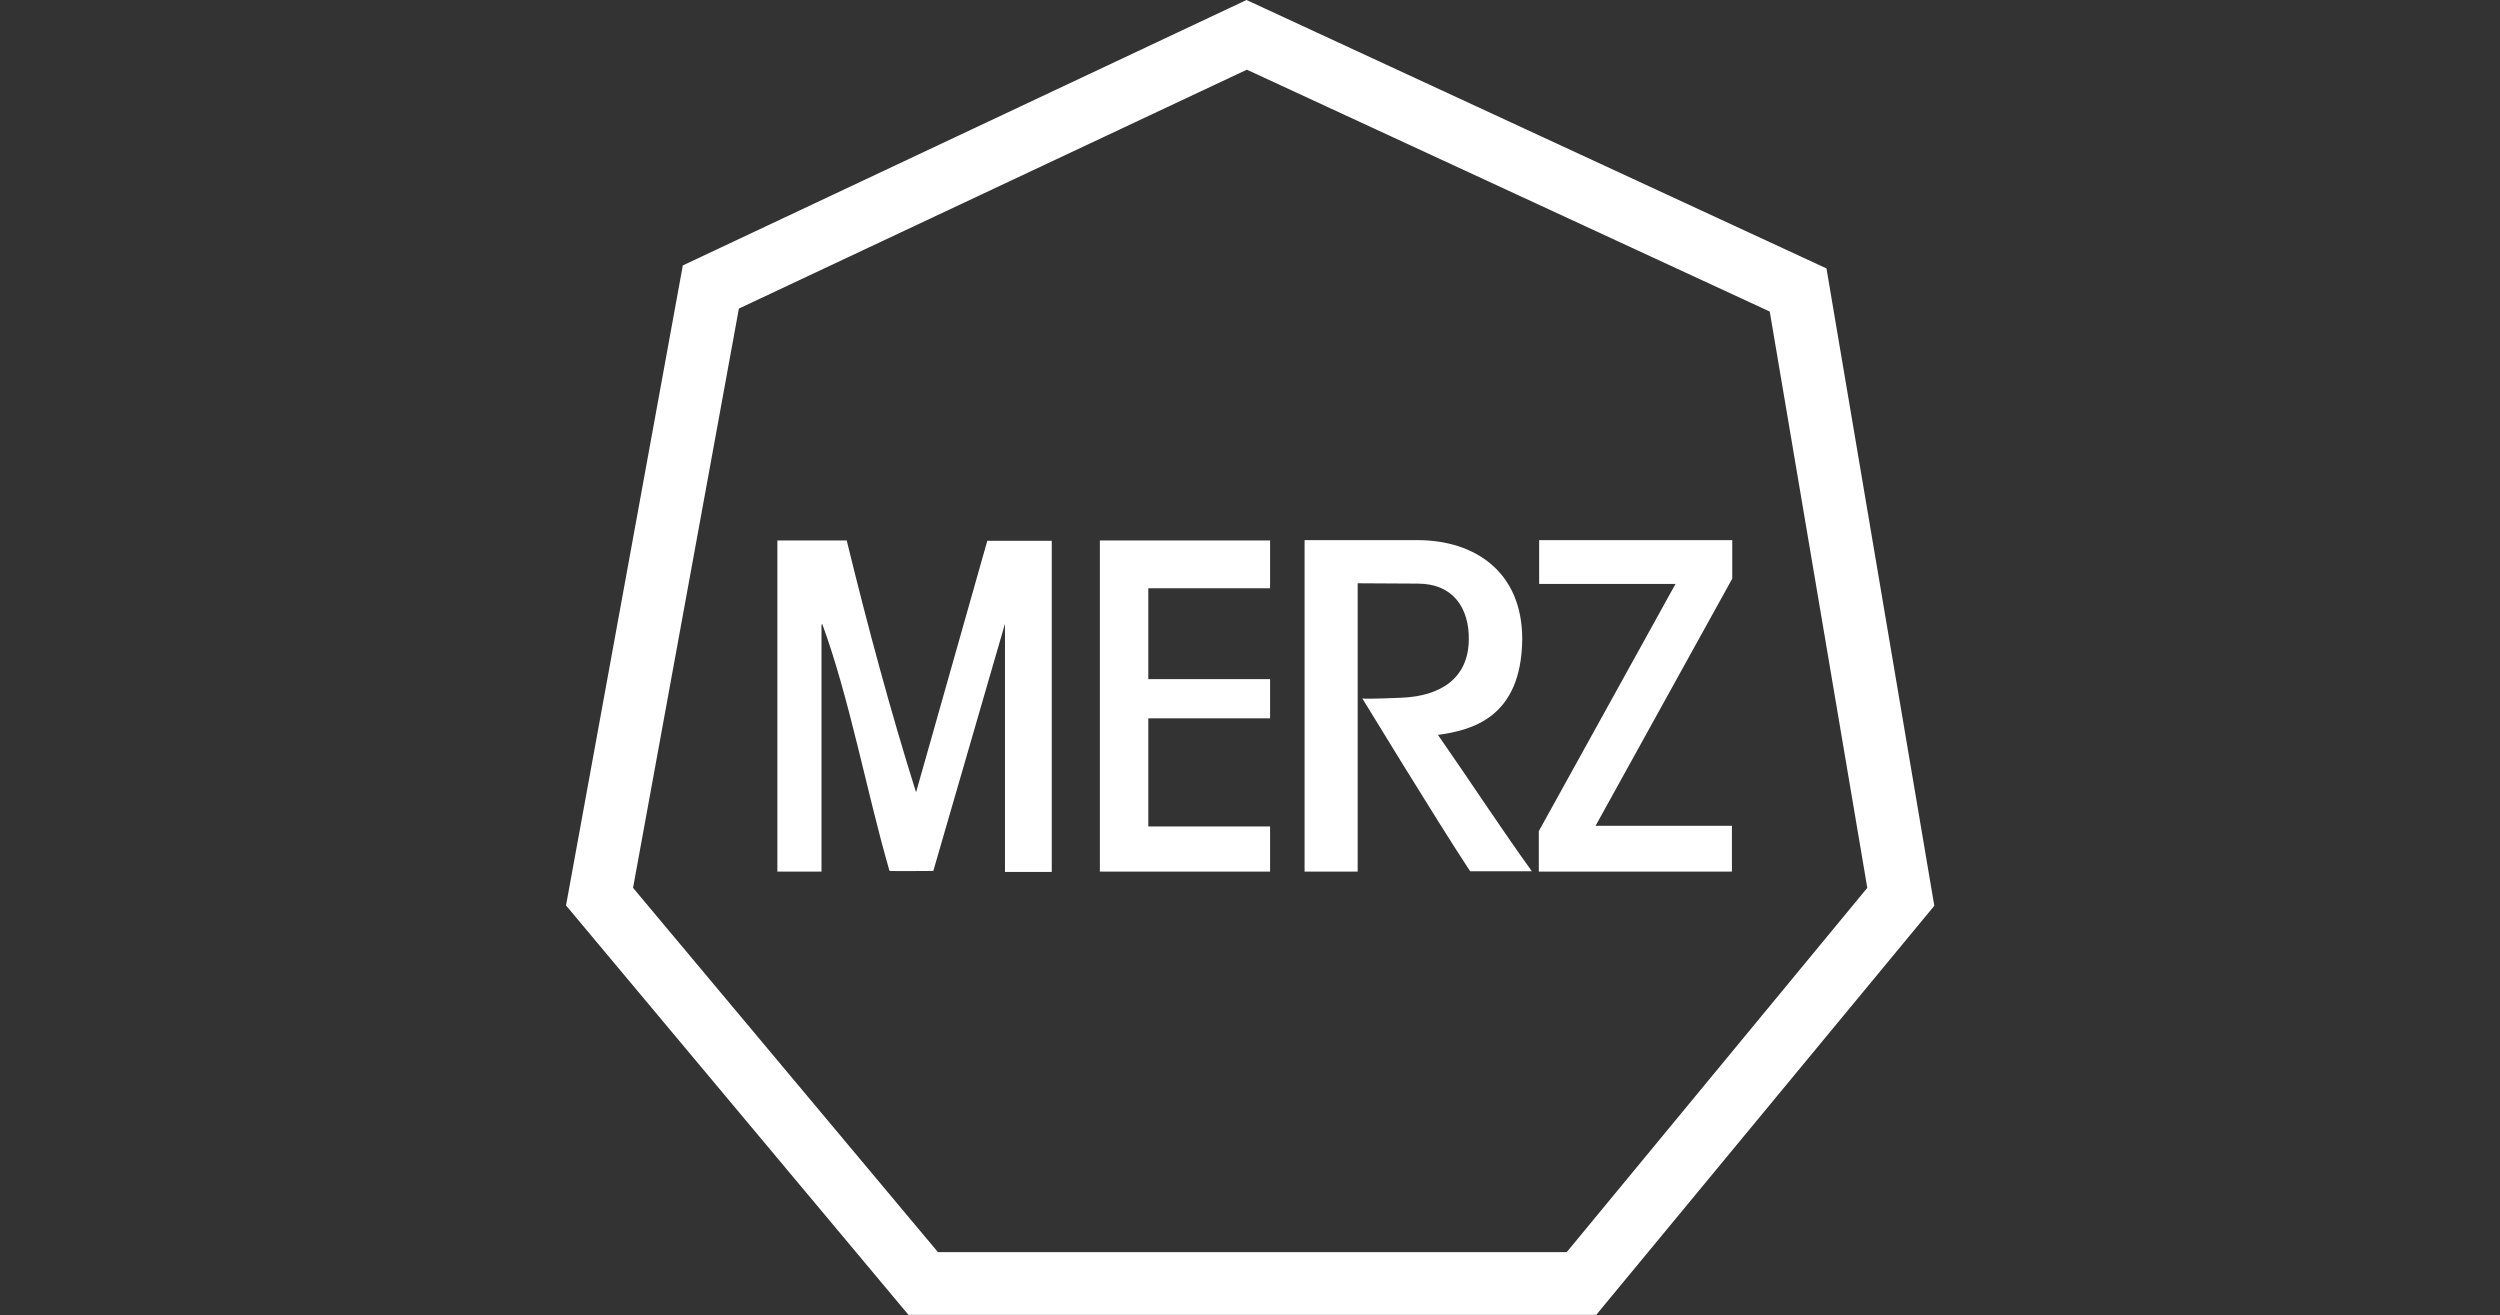
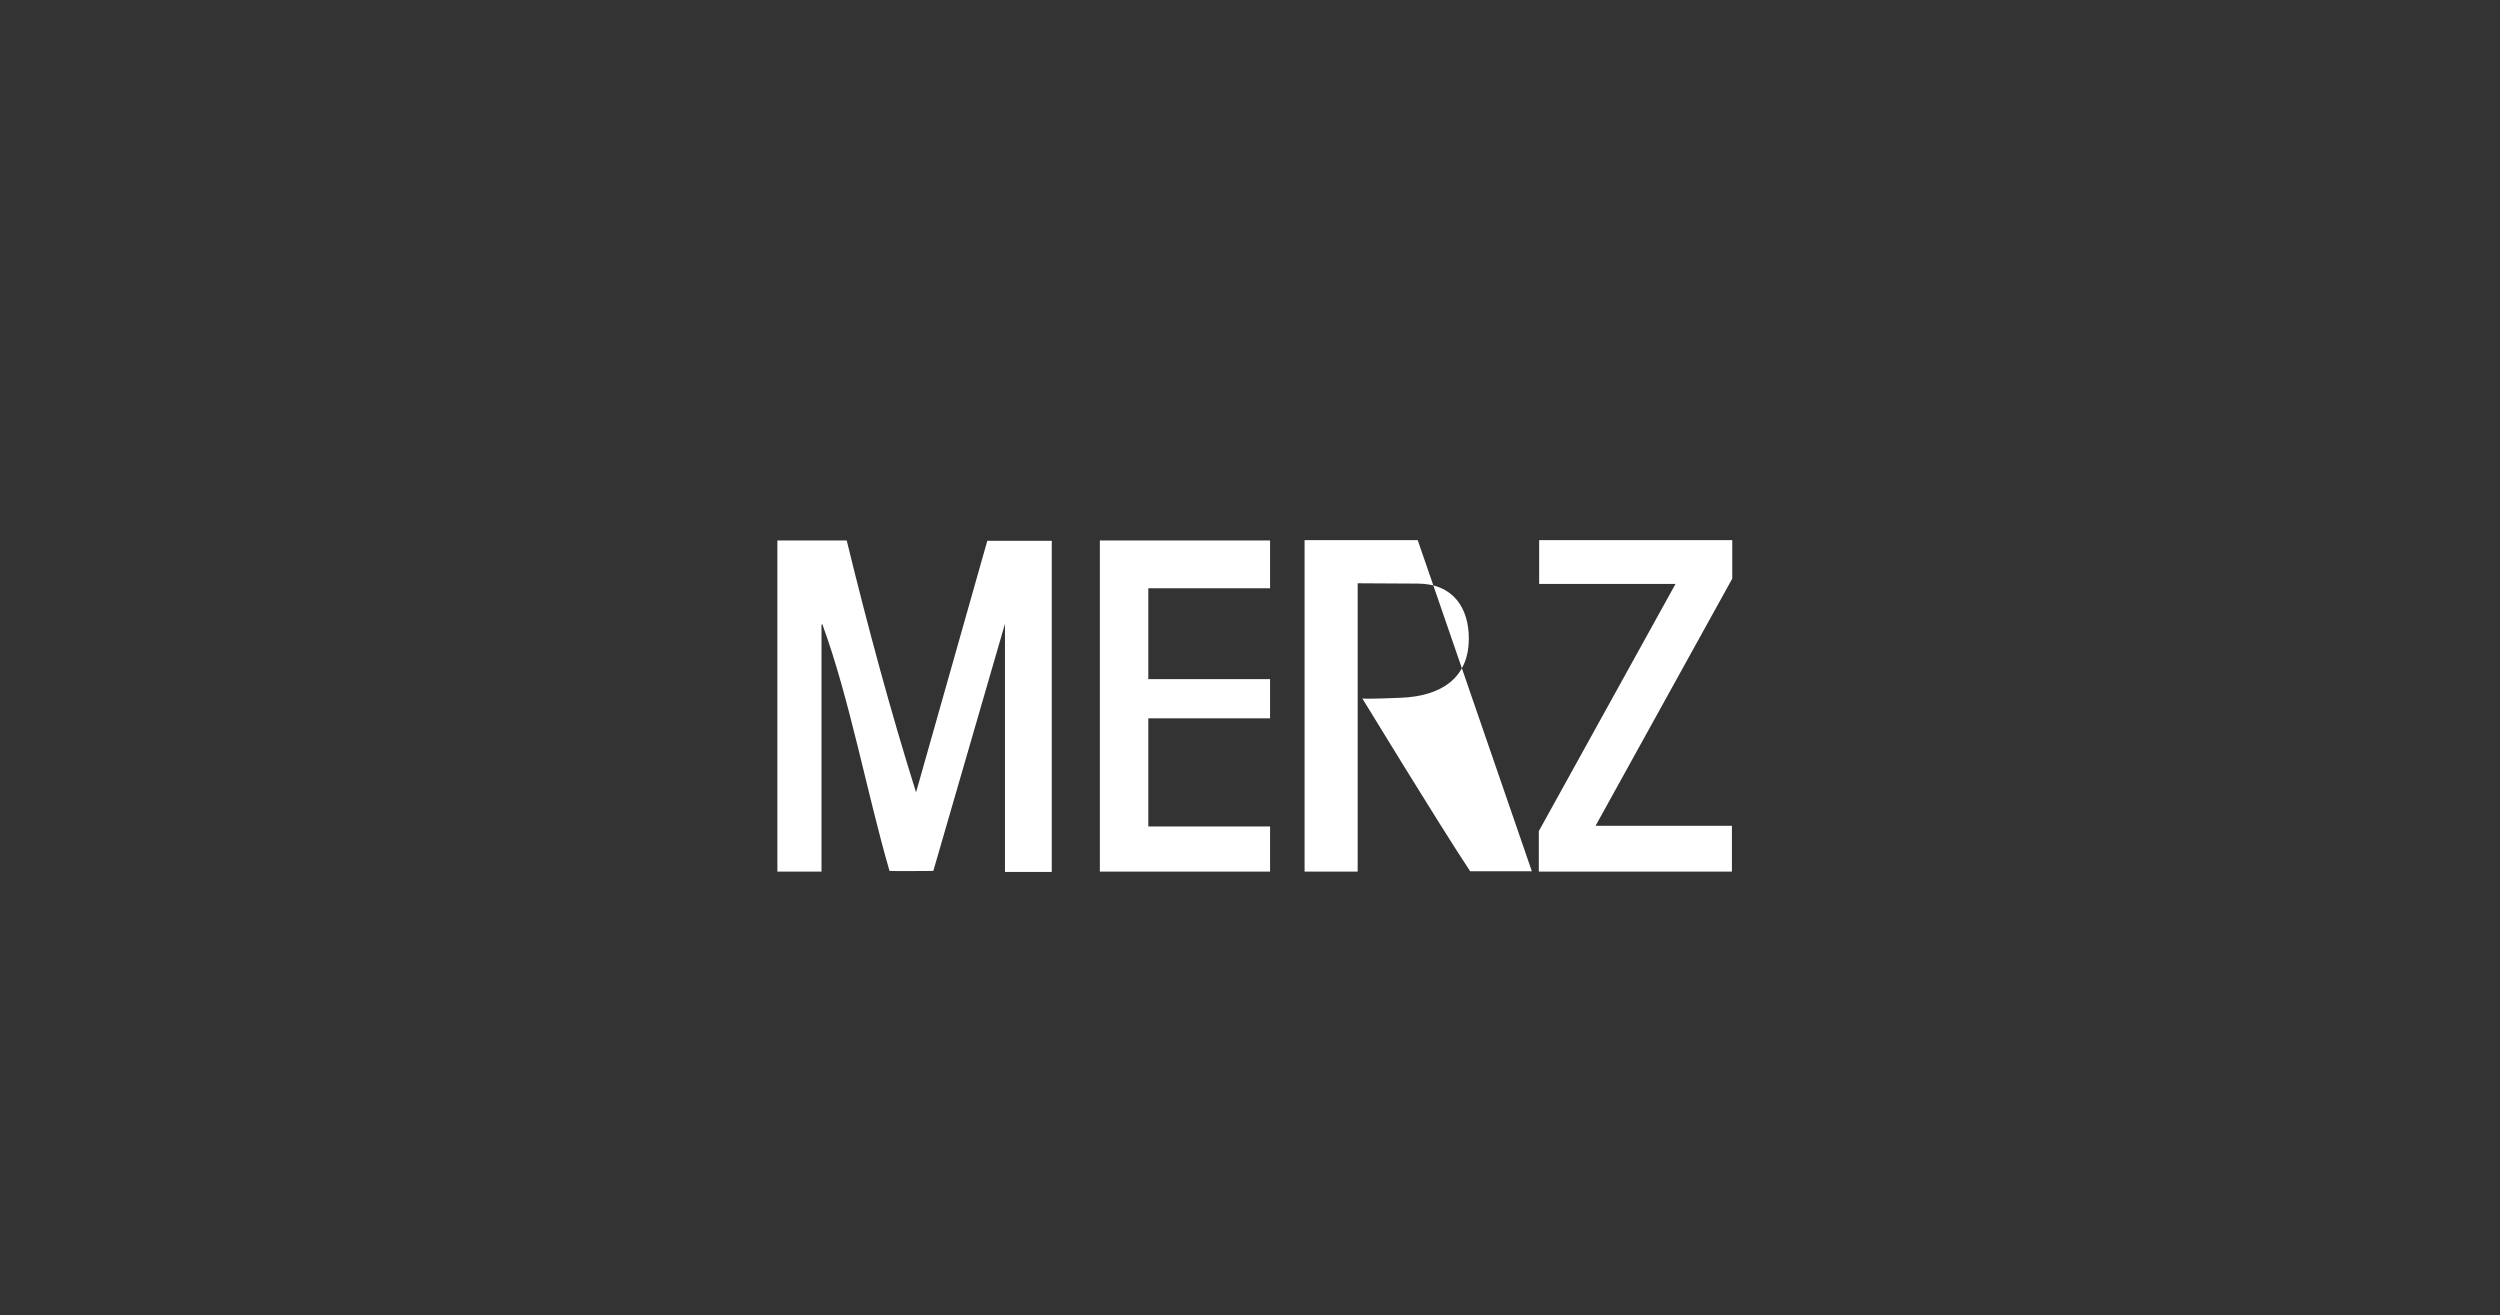
<svg xmlns="http://www.w3.org/2000/svg" id="svg6233" version="1.1" viewBox="0 0 753.5 396.4">
  <rect x="0" y="0" width="753.5" height="396.4" fill="#333333" stroke="none" />
  <defs>
    <style>
      .cls-1 {
        fill: #fff;
        stroke-width: 0px;
      }
    </style>
  </defs>
  <g id="path5287">
-     <path class="cls-1" d="M273.9,396.4l-103.3-123.5,35.2-192.9L375.7,0l174.8,80.9,32.5,192.1-101.9,123.3h-207.2ZM190.8,267.6l91.9,109.8h189.5l90.6-109.8-29.4-173.7L375.8,21l-153.1,72-31.9,174.6Z" />
-   </g>
+     </g>
  <g id="path5289">
-     <path class="cls-1" d="M427.3,162.8h-34.1v99.9h16v-86.9s14.9.1,18.1.1c10.7,0,15.5,7.4,15.4,16.8-.1,11.8-8.5,17.1-20.3,17.6-9.7.4-11.5.3-11.8.2.1.1,21.9,36,32.5,52.1h18.6c-9.5-13.2-19.5-28.5-28.3-41.1,10.1-1.4,25.2-5.1,25.4-28.9,0-20.5-14.6-29.8-31.5-29.8h0ZM410.7,210.6h0s-.1,0,0,0ZM463.9,162.8v13.2h41.1l-41.2,74.5v12.2h58.2v-13.8h-41.1l41.2-74.5v-11.6h-58.2ZM297.6,162.9l-21.5,75.9c-7.6-24.1-14.6-50.1-20.9-75.9h-20.9v99.8h13.3v-72.7c0-1.5-.1-1.5.2-2,8.3,22.6,13.4,50.7,20.3,74.5.8.1,13.2,0,13.2,0l21.6-74.5v74.8h14.1v-99.8h-19.4ZM331.5,162.9v99.8h51.3v-13.6h-36.7v-32.6h36.7v-11.8h-36.7v-27.4h36.7v-14.4h-51.3Z" />
+     <path class="cls-1" d="M427.3,162.8h-34.1v99.9h16v-86.9s14.9.1,18.1.1c10.7,0,15.5,7.4,15.4,16.8-.1,11.8-8.5,17.1-20.3,17.6-9.7.4-11.5.3-11.8.2.1.1,21.9,36,32.5,52.1h18.6h0ZM410.7,210.6h0s-.1,0,0,0ZM463.9,162.8v13.2h41.1l-41.2,74.5v12.2h58.2v-13.8h-41.1l41.2-74.5v-11.6h-58.2ZM297.6,162.9l-21.5,75.9c-7.6-24.1-14.6-50.1-20.9-75.9h-20.9v99.8h13.3v-72.7c0-1.5-.1-1.5.2-2,8.3,22.6,13.4,50.7,20.3,74.5.8.1,13.2,0,13.2,0l21.6-74.5v74.8h14.1v-99.8h-19.4ZM331.5,162.9v99.8h51.3v-13.6h-36.7v-32.6h36.7v-11.8h-36.7v-27.4h36.7v-14.4h-51.3Z" />
  </g>
</svg>